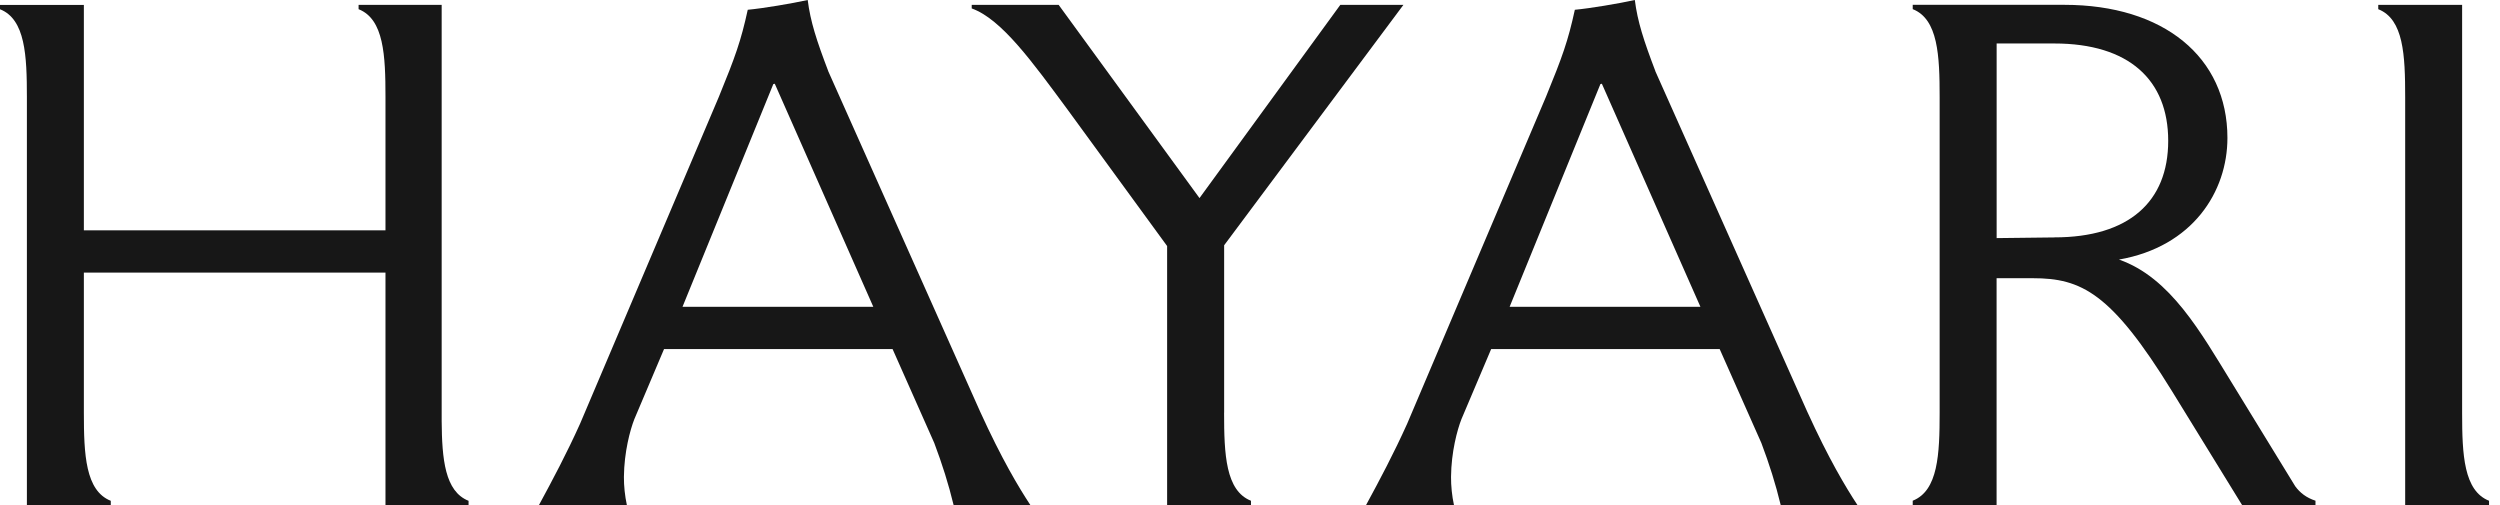
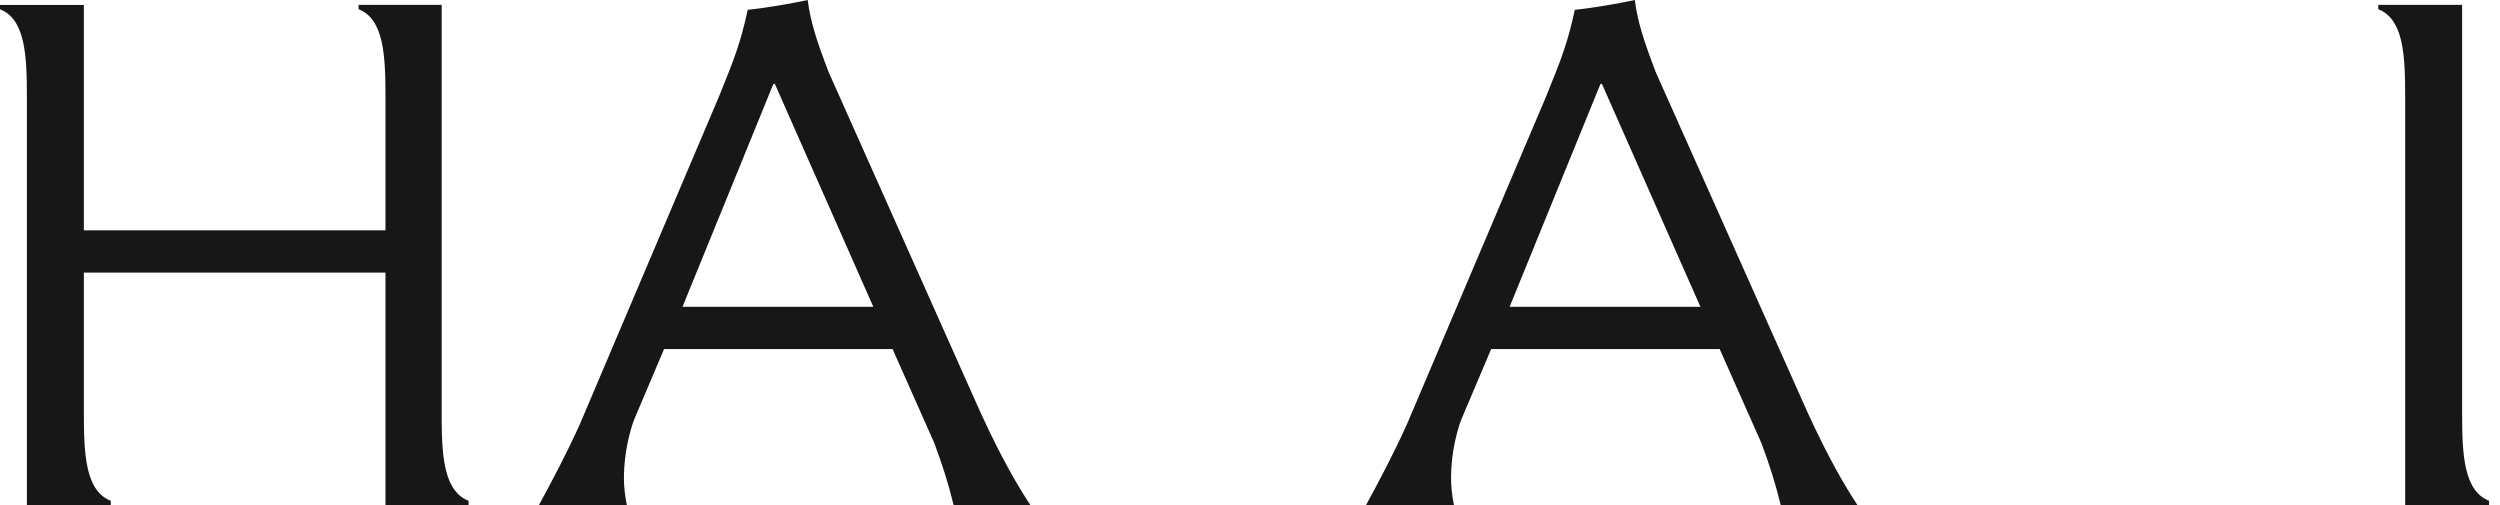
<svg xmlns="http://www.w3.org/2000/svg" width="99" height="20" viewBox="0 0 99 20" fill="none">
  <path d="M17.49 16.672V0.193H14.2V0.364C15.203 0.759 15.265 2.199 15.265 3.837V9.12H3.321V0.195H0V0.366C1.005 0.763 1.065 2.207 1.065 3.852V20.002H4.387V19.832C3.381 19.435 3.321 17.99 3.321 16.346V10.794H15.265V20V20.002H18.555V19.832C17.617 19.462 17.502 18.18 17.49 16.676V16.672Z" fill="#171717" />
-   <path d="M48.476 16.344V15.692V9.713L55.575 0.193H53.076L47.5 7.844L41.923 0.193H38.48V0.334C39.667 0.759 40.887 2.46 42.289 4.358L46.218 9.743V20H49.539V19.83C48.534 19.433 48.474 17.988 48.474 16.344H48.476Z" fill="#171717" />
  <path d="M97.5 16.365V0.193H94.179V0.364C95.184 0.761 95.245 2.178 95.245 3.849V20H98.566V19.83C97.565 19.435 97.5 18.001 97.5 16.365Z" fill="#171717" />
-   <path d="M90.891 19.256L88.359 15.125C87.171 13.199 85.952 10.987 83.911 10.279C86.835 9.768 88.206 7.588 88.206 5.462C88.206 2.26 85.676 0.191 81.746 0.191H75.744V0.362C76.749 0.759 76.81 2.203 76.81 3.848V16.342C76.81 17.986 76.749 19.431 75.744 19.828V19.998H79.065V11.017H80.498C82.417 11.017 83.605 11.584 86.013 15.493L88.785 19.998H91.693V19.828C91.338 19.714 91.082 19.517 90.891 19.256ZM81.352 9.402L79.067 9.429V1.722H81.352C84.307 1.722 85.861 3.166 85.861 5.576C85.861 7.985 84.307 9.4 81.352 9.4V9.402Z" fill="#171717" />
  <path d="M65.553 2.817C65.09 1.602 64.847 0.856 64.739 0C64.111 0.139 62.965 0.332 62.364 0.387C62.092 1.629 61.874 2.237 61.218 3.839L55.724 16.779C55.195 17.953 54.647 18.985 54.096 20H57.577C57.498 19.634 57.459 19.241 57.461 18.886C57.469 17.898 57.708 17.019 57.872 16.601L59.05 13.823H68.099L69.75 17.543C70.064 18.373 70.315 19.168 70.516 20H73.555C73.088 19.288 72.423 18.18 71.565 16.298L65.55 2.817H65.553ZM59.781 12.15L63.376 3.33L63.434 3.316L67.337 12.15H59.781Z" fill="#171717" />
  <path d="M32.799 2.817C32.336 1.602 32.093 0.856 31.985 0C31.358 0.139 30.211 0.332 29.611 0.387C29.339 1.629 29.121 2.237 28.465 3.839L22.971 16.779C22.442 17.953 21.893 18.985 21.343 20H24.824C24.745 19.634 24.705 19.241 24.707 18.886C24.716 17.898 24.955 17.019 25.119 16.601L26.296 13.823H35.346L36.997 17.543C37.31 18.373 37.562 19.168 37.763 20H40.802C40.334 19.288 39.67 18.18 38.812 16.298L32.797 2.817H32.799ZM27.027 12.15L30.623 3.33L30.681 3.316L34.583 12.15H27.027Z" fill="#171717" />
</svg>